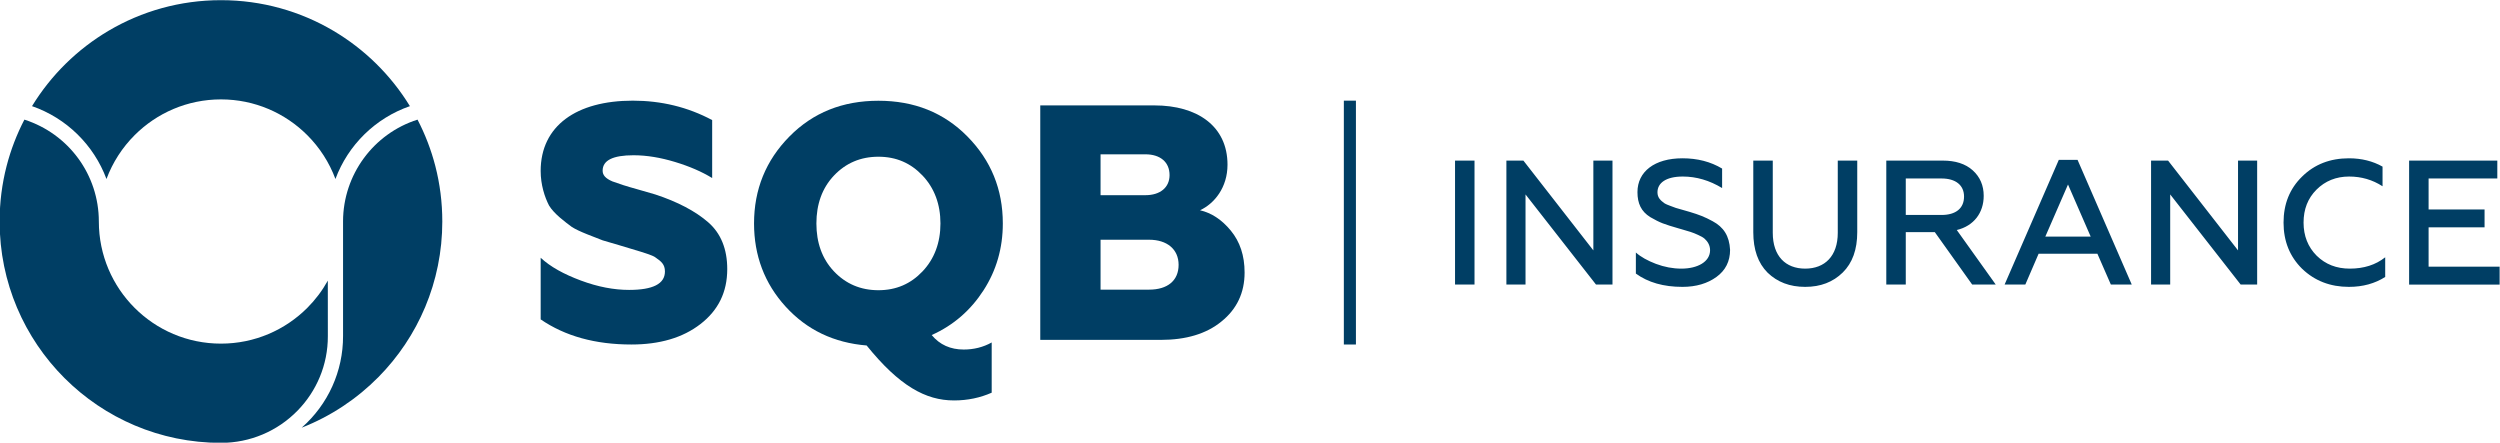
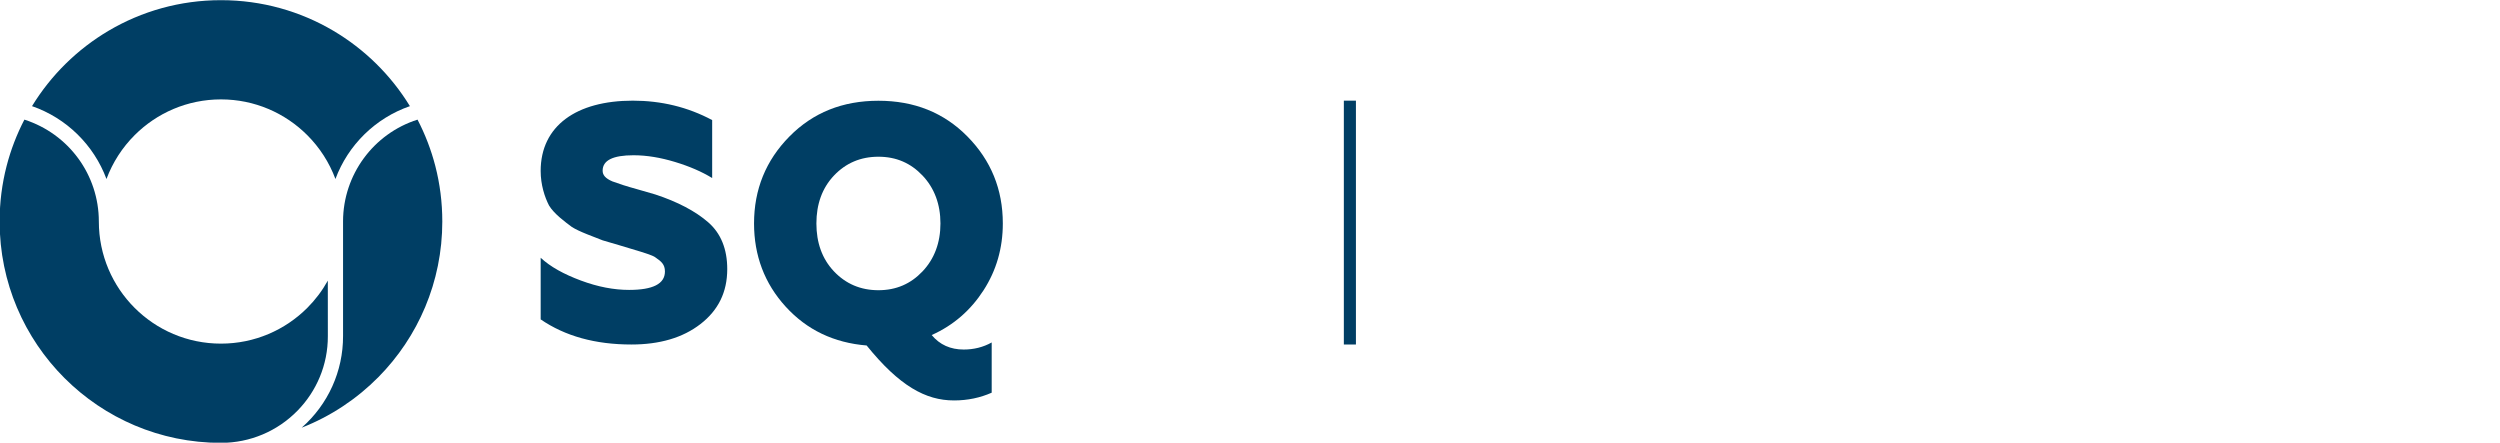
<svg xmlns="http://www.w3.org/2000/svg" xml:space="preserve" width="208.312mm" height="36.886mm" version="1.1" style="shape-rendering:geometricPrecision; text-rendering:geometricPrecision; image-rendering:optimizeQuality; fill-rule:evenodd; clip-rule:evenodd" viewBox="0 0 20831.2 3688.6">
  <defs>
    <style type="text/css">
   
    .fil0 {fill:#003E64}
    .fil1 {fill:#003E64;fill-rule:nonzero}
   
  </style>
  </defs>
  <g id="Слой_x0020_1">
    <g id="_1274831279792">
      <g id="_1914521807264">
        <g>
          <path class="fil0" d="M3415.51 884.41c-158.18,-258.5 -378.14,-475.01 -639.26,-628.92 -273.95,-161.44 -593.56,-254.07 -935.11,-254.07 -341.55,0 -661.18,92.62 -935.1,254.07 -261.13,153.9 -481.08,370.42 -639.27,628.91 287.3,99.4 515.33,323.95 620.46,607.14 51.54,-138.82 132.49,-263.34 235.28,-365.94 184.11,-183.78 438.16,-297.41 718.63,-297.41 280.56,0 534.69,113.71 718.8,297.58 102.7,102.57 183.58,226.99 235.08,365.69 105.36,-284.08 333.63,-507.6 620.49,-607.05z" />
          <path class="fil0" d="M2731.49 2338.53c-46.28,83.52 -103.95,159.81 -170.91,226.77 -184.13,184.11 -438.51,297.97 -719.44,297.97 -280.98,0 -535.37,-113.89 -719.5,-298.04 -184.15,-184.13 -298.04,-438.53 -298.04,-719.5 0,-388.51 -250.76,-730.37 -620.36,-848.98 -63.28,121.79 -113.35,251.39 -148.31,386.89 -37.93,147.01 -58.11,301.84 -58.11,462.09 0,509.29 206.43,970.38 540.19,1304.13 333.75,333.75 794.83,540.18 1304.13,540.18 241.47,0 470.45,-96.35 639.05,-269.37 156.35,-160.43 252.5,-379.42 251.56,-620.74l-0.26 -461.4z" />
          <path class="fil0" d="M3685.45 1845.73c0,-160.25 -20.19,-315.08 -58.11,-462.09 -34.94,-135.49 -85.01,-265.09 -148.31,-386.88 -368.09,116.97 -619.68,460.19 -620.59,846.66l0 956.25c1.07,292.92 -124.71,570.91 -344.83,764.03 242.62,-95.05 460.23,-240 640.17,-422.25 328.75,-333 531.67,-790.59 531.67,-1295.72z" />
          <path class="fil1" d="M5261.52 2870.58c234.45,0 427.02,-55.81 574.96,-170.25 147.93,-114.43 223.28,-265.15 223.28,-457.74 0,-167.46 -53.04,-298.65 -159.1,-390.74 -106.06,-92.11 -253.98,-170.25 -440.99,-231.66 -80.93,-25.11 -209.33,-58.61 -267.93,-78.15l-89.31 -30.7c-58.61,-25.12 -80.95,-53.03 -80.95,-89.32 0,-86.52 86.53,-128.38 256.79,-128.38 111.64,0 226.07,19.53 346.09,55.82 120.01,36.28 223.27,80.94 309.8,133.97l0 -482.86c-203.76,-108.85 -424.24,-161.88 -661.48,-161.88 -468.91,0 -767.55,209.32 -767.55,586.12 0,114.44 33.49,217.71 69.78,287.49 41.86,69.78 133.97,136.76 189.79,178.62 30.71,19.54 72.57,39.08 128.4,61.4l128.38 50.24 142.36 41.87 175.83 53.03c33.49,11.16 103.27,30.7 125.6,50.24 44.65,30.7 75.35,55.82 75.35,114.43 0,103.27 -100.47,153.51 -298.65,153.51 -125.6,0 -259.56,-25.11 -401.91,-78.14 -142.33,-53.04 -253.99,-114.44 -334.93,-189.8l0 513.56c203.75,139.56 454.95,209.32 756.39,209.32z" />
-           <path class="fil1" d="M9672.76 2832.08c209.34,0 379.6,-50.25 505.2,-153.51 128.39,-103.28 192.58,-240.03 192.58,-407.5 0,-142.34 -39.07,-256.77 -114.44,-348.88 -75.35,-92.1 -161.88,-147.92 -256.77,-170.25 120.01,-55.82 228.85,-189.79 228.85,-379.58 0,-320.97 -251.18,-494.02 -608.43,-494.02l-951.75 0 0 1953.74 1004.76 0zm-502.38 -834.53l404.7 0c147.93,0 245.62,78.16 245.62,209.32 0,131.19 -92.11,206.54 -245.62,206.54l-404.7 0 0 -415.86zm0 -711.71l374 0c122.81,0 200.96,64.19 200.96,173.05 0,103.26 -78.15,167.46 -200.96,167.46l-374 0 0 -340.51z" />
          <path class="fil1" d="M7948.68 3336.66c115.15,0 219.08,-22.47 314.57,-64.6l0 -418.53c-70.21,39.32 -148.86,58.99 -233.12,58.99 -109.55,0 -199.43,-39.33 -266.85,-120.78 182.57,-81.46 325.85,-207.86 432.57,-373.59 106.73,-165.72 160.11,-351.11 160.11,-556.15 0,-283.69 -98.32,-525.25 -294.94,-724.69 -196.61,-199.43 -443.8,-297.74 -741.55,-297.74 -297.73,0 -544.92,98.31 -741.54,297.74 -196.62,199.44 -294.94,441 -294.94,724.69 0,266.84 87.08,499.98 264.04,693.78 176.97,193.82 401.67,300.56 674.14,323.03 272.46,337.07 491.55,457.85 727.51,457.85zm-999.98 -1075.81c-98.3,-103.93 -146.06,-238.74 -146.06,-398.85 0,-160.11 47.76,-294.93 146.06,-398.86 98.32,-103.93 221.91,-157.29 370.77,-157.29 148.87,0 269.66,53.36 367.97,157.29 98.32,103.93 148.87,238.75 148.87,398.86 0,160.11 -50.55,294.92 -148.87,398.85 -98.31,103.93 -219.1,157.3 -367.97,157.3 -148.86,0 -272.45,-53.37 -370.77,-157.3z" />
        </g>
        <polygon class="fil0" points="11197.55,838.69 11298.18,838.69 11298.18,2870.59 11197.55,2870.59 " />
-         <path class="fil1" d="M12286.36 2371.15l0 -1033.01 -162.33 0 0 1033.01 162.33 0zm425.02 0l0 -751.14 587.33 751.14 137.25 0 0 -1033.01 -159.38 0 0 748.19 -582.91 -748.19 -141.68 0 0 1033.01 159.39 0zm1307.5 19.19c113.63,0 208.08,-28.04 283.35,-82.64 75.26,-54.61 113.63,-129.87 113.63,-225.79 -5.9,-116.59 -54.61,-190.38 -146.1,-239.07 -64.93,-35.41 -110.68,-53.12 -188.9,-76.74l-118.06 -33.94c-25.09,-10.33 -72.31,-25.08 -91.5,-36.89 -35.41,-25.09 -60.5,-48.7 -60.5,-92.97 0,-76.74 69.36,-131.35 211.03,-131.35 113.64,0 222.84,32.47 327.62,95.93l0 -162.33c-95.92,-57.56 -206.61,-85.59 -330.57,-85.59 -231.69,0 -374.84,110.67 -374.84,281.86 0,94.45 30.99,160.86 106.25,208.08 38.38,22.14 72.31,39.85 103.31,51.65 30.99,11.8 76.74,26.56 134.29,42.79l20.66 5.9c66.41,19.19 94.45,26.57 141.67,48.7 23.61,10.33 41.32,20.66 53.13,31 25.09,22.13 45.75,54.6 45.75,95.92 0,95.92 -103.31,153.48 -239.08,153.48 -70.83,0 -141.67,-13.29 -212.5,-39.85 -69.36,-26.56 -125.44,-57.56 -166.76,-94.45l0 175.61c101.82,73.79 230.22,110.69 388.12,110.69zm590.3 -456.01c0,146.1 39.85,258.26 119.54,337.95 81.16,78.21 184.46,118.06 312.86,118.06 128.39,0 231.69,-39.85 312.86,-119.54 81.16,-79.69 121.01,-191.84 121.01,-336.47l0 -596.19 -162.33 0 0 602.1c0,193.32 -107.74,298.1 -271.54,298.1 -163.81,0 -270.07,-104.78 -270.07,-298.1l0 -602.1 -162.33 0 0 596.19zm1270.62 436.82l0 -436.82 242.02 0 311.39 436.82 196.27 0 -324.66 -454.53c141.67,-33.94 224.31,-143.14 224.31,-284.81 0,-87.07 -30.99,-157.9 -91.49,-212.51 -60.51,-54.6 -144.63,-81.16 -249.41,-81.16l-470.76 0 0 1033.01 162.33 0zm0 -883.96l298.1 0c118.06,0 187.42,56.08 187.42,150.53 0,98.87 -69.36,153.47 -187.42,153.47l-298.1 0 0 -304zm996.12 883.96l110.68 -256.78 489.95 0 112.16 256.78 174.14 0 -451.58 -1038.92 -156.43 0 -451.57 1038.92 172.65 0zm355.66 -833.79l188.9 433.87 -377.79 0 188.89 -433.87zm851.51 833.79l0 -751.14 587.34 751.14 137.25 0 0 -1033.01 -159.38 0 0 748.19 -582.92 -748.19 -141.68 0 0 1033.01 159.39 0zm1489.03 19.19c116.58,0 216.93,-28.04 302.53,-82.64l0 -163.81c-79.7,63.45 -178.57,94.45 -295.15,94.45 -110.69,0 -202.18,-35.42 -275.97,-107.73 -72.31,-72.31 -109.21,-165.29 -109.21,-275.96 0,-110.68 35.43,-202.18 107.74,-274.49 72.31,-72.31 163.8,-109.21 271.53,-109.21 101.83,0 194.8,26.57 278.92,81.17l0 -163.8c-81.17,-45.75 -174.14,-69.36 -280.39,-69.36 -156.43,0 -286.3,50.17 -389.6,151.99 -103.3,100.36 -154.95,228.74 -154.95,383.7 0,154.95 51.65,283.33 154.95,385.16 104.78,100.35 234.65,150.53 389.6,150.53zm1255.86 -19.19l0 -149.05 -591.77 0 0 -327.61 466.32 0 0 -149.05 -466.32 0 0 -258.25 572.58 0 0 -149.05 -734.92 0 0 1033.01 754.11 0z" />
      </g>
    </g>
  </g>
</svg>